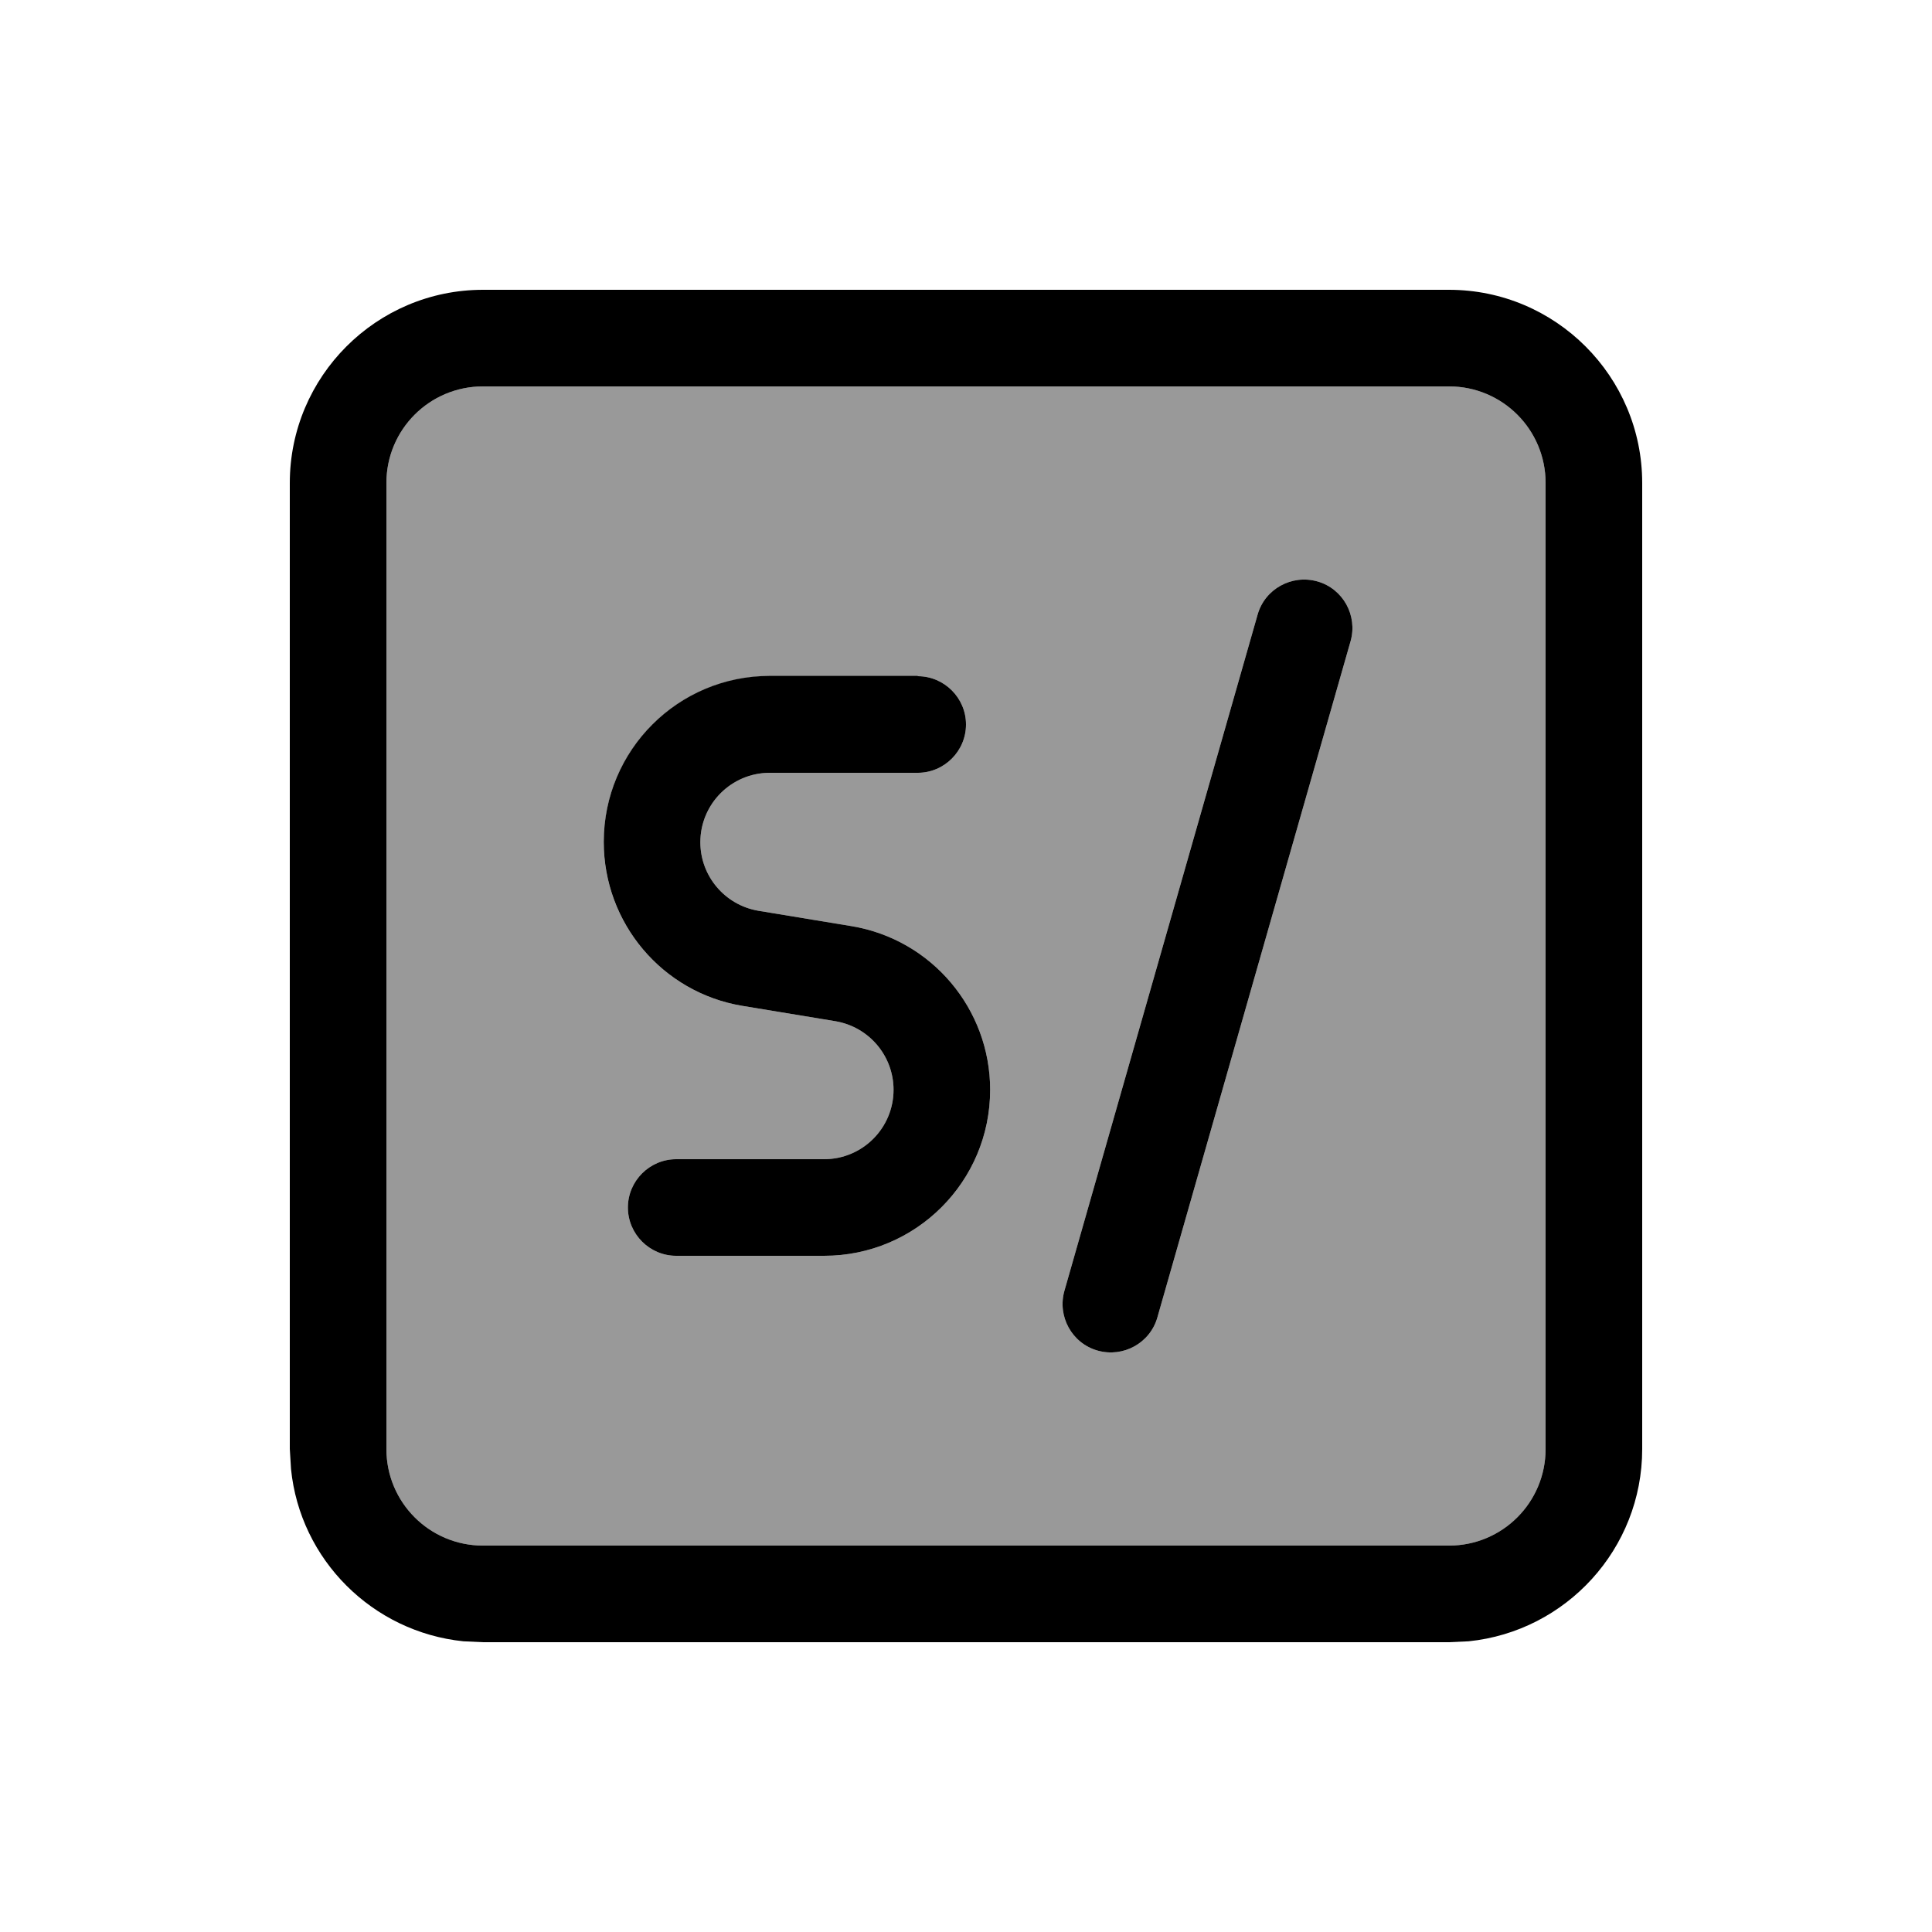
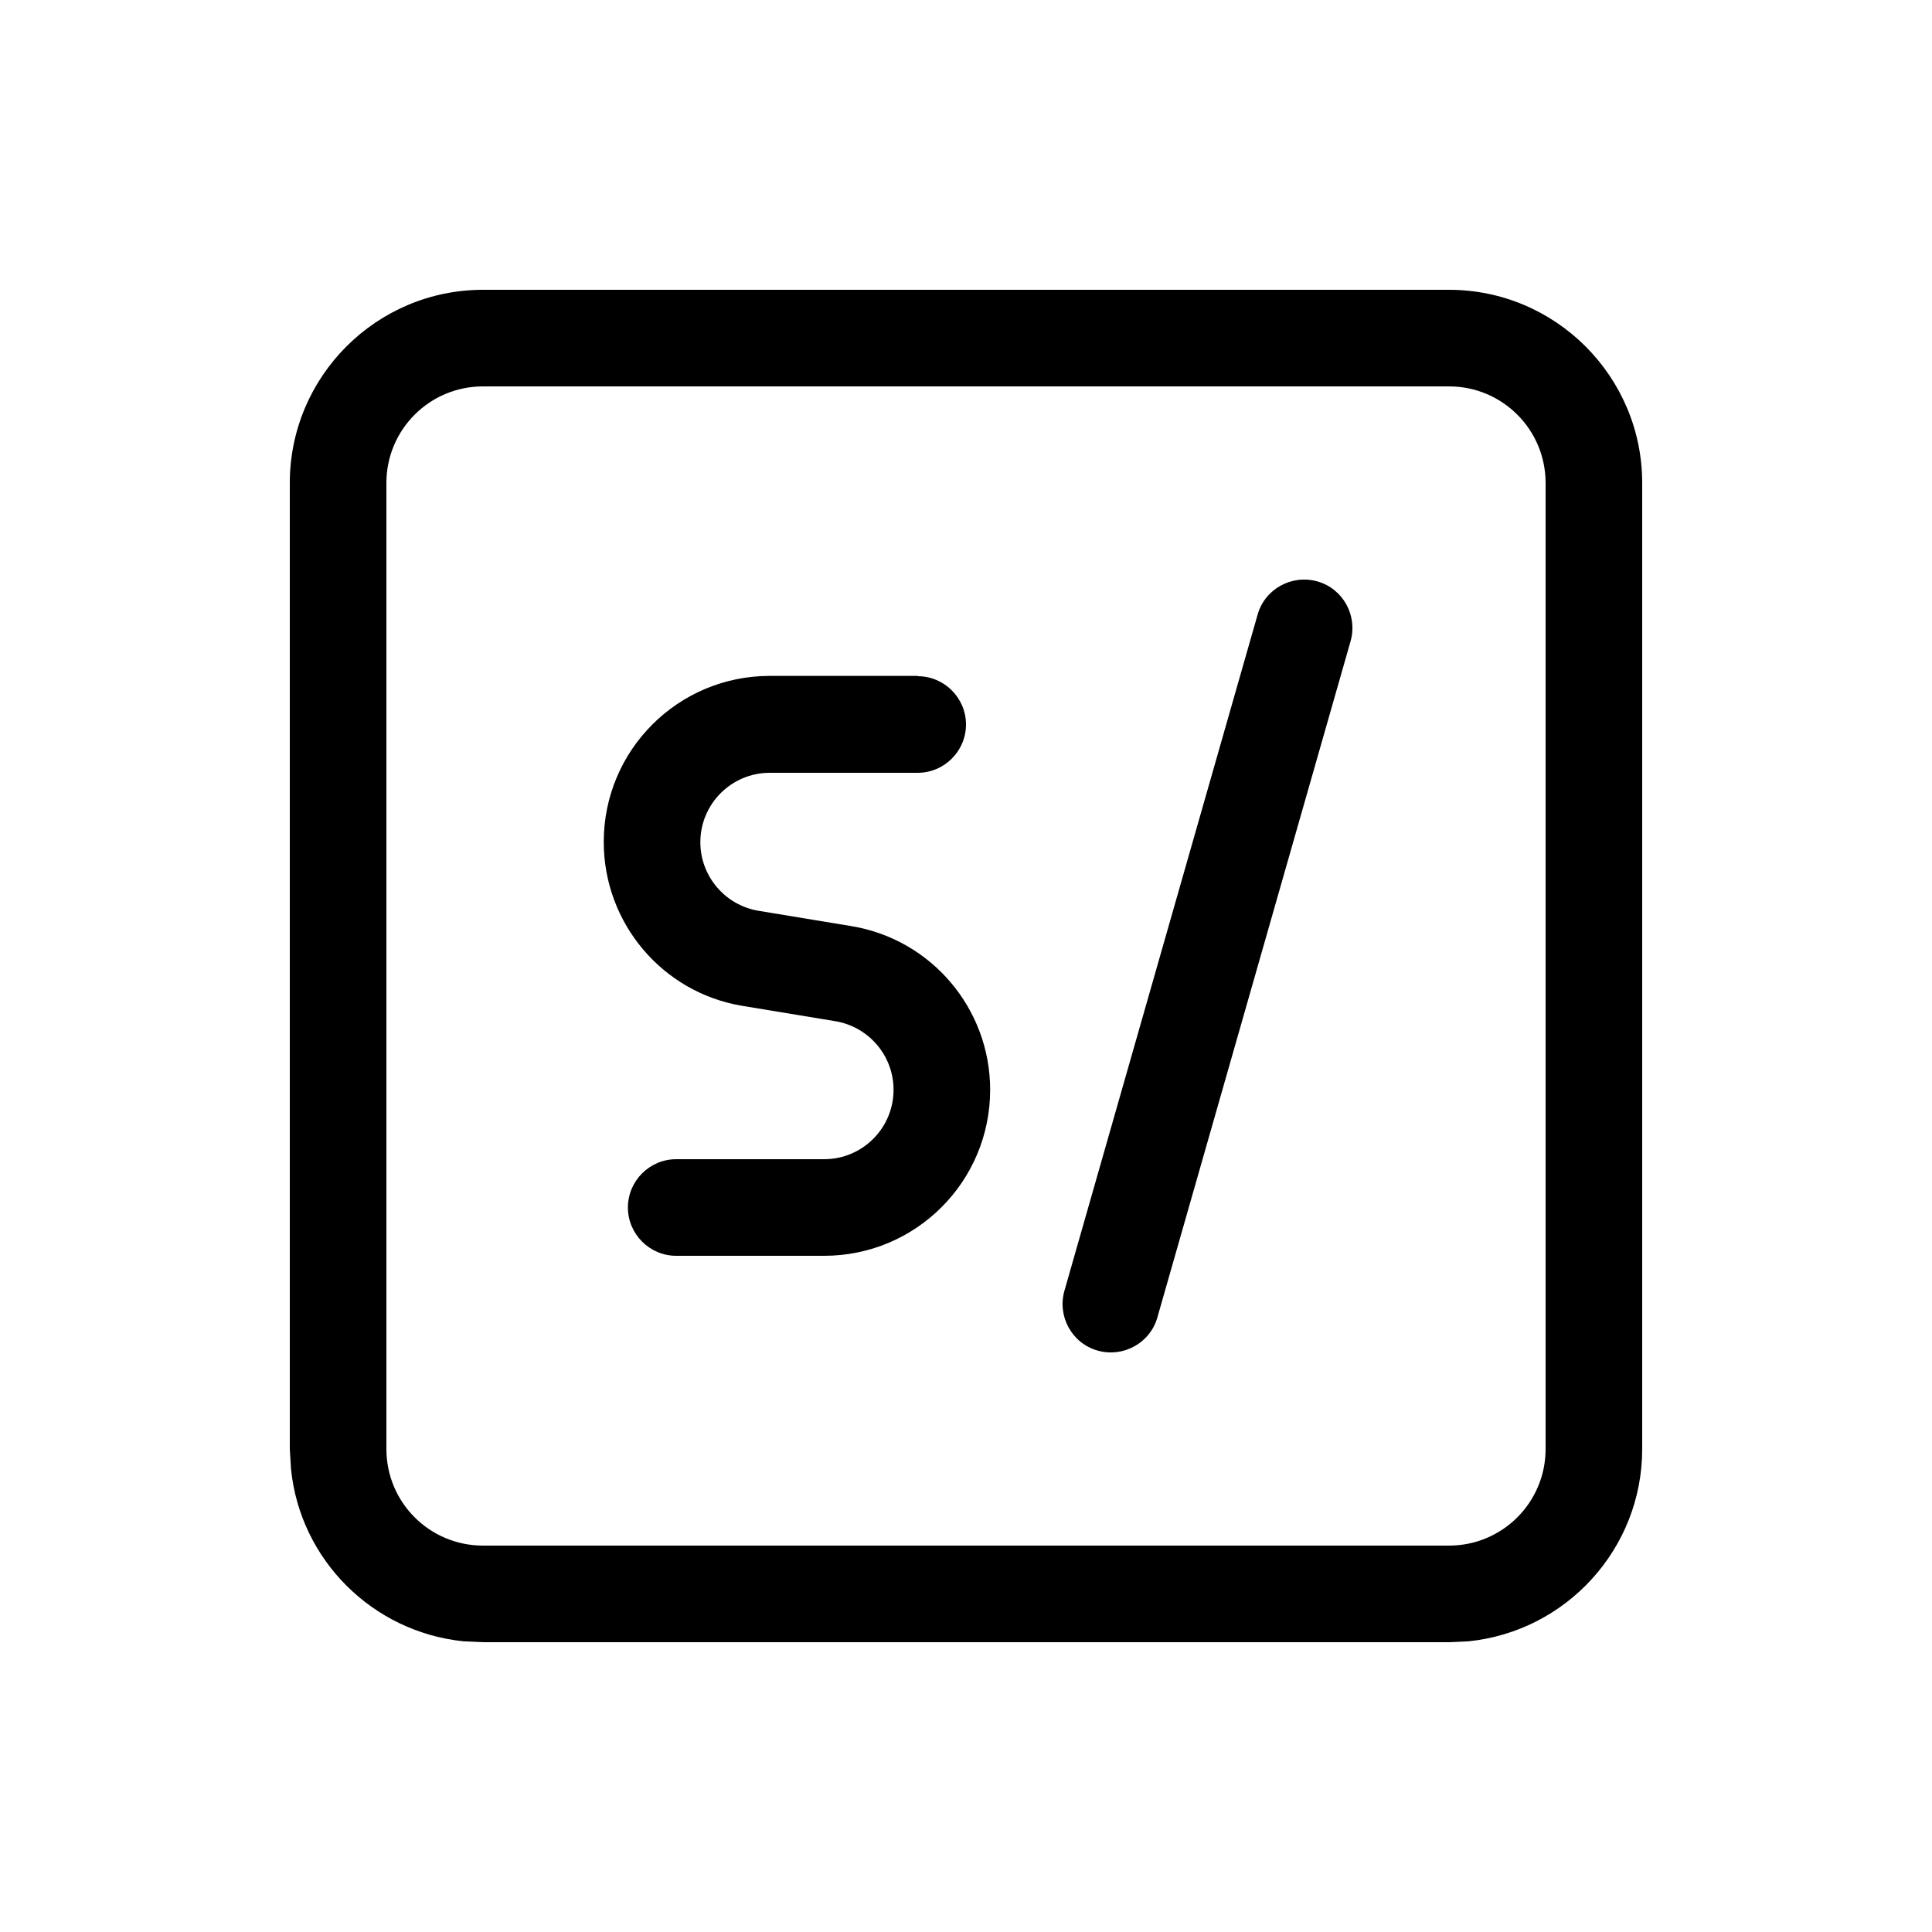
<svg xmlns="http://www.w3.org/2000/svg" viewBox="0 0 640 640">
-   <path opacity=".4" fill="currentColor" d="M128 160L128 480C128 497.7 142.3 512 160 512L480 512C497.7 512 512 497.7 512 480L512 160C512 142.3 497.7 128 480 128L160 128C142.3 128 128 142.3 128 160zM200 279C200 248.6 224.6 224 255 224L304 224C312.8 224 320 231.2 320 240C320 248.8 312.8 256 304 256L255 256C242.3 256 232 266.3 232 279C232 290.2 240.1 299.8 251.2 301.7L282.1 306.8C308.6 311.2 328 334.2 328 361C328 391.4 303.4 416 273 416L224 416C215.2 416 208 408.8 208 400C208 391.2 215.2 384 224 384L273 384C285.7 384 296 373.7 296 361C296 349.8 287.9 340.2 276.8 338.3L245.9 333.2C219.4 328.8 200 305.8 200 279zM352.6 427.6L416.6 203.6C419 195.1 427.9 190.2 436.4 192.6C444.9 195 449.8 203.9 447.4 212.4L383.4 436.4C381 444.9 372.1 449.8 363.6 447.4C355.1 445 350.2 436.1 352.6 427.6z" />
  <path fill="currentColor" d="M480 96C515.3 96 544 124.7 544 160L544 480C544 513.1 518.8 540.4 486.5 543.7L480 544L160 544L153.5 543.7C123.4 540.6 99.4 516.7 96.4 486.6L96 480L96 160C96 124.7 124.7 96 160 96L480 96zM160 128C142.3 128 128 142.3 128 160L128 480C128 497.7 142.3 512 160 512L480 512C497.7 512 512 497.7 512 480L512 160C512 142.3 497.7 128 480 128L160 128zM436.4 192.6C444.9 195 449.8 203.9 447.4 212.4L383.4 436.4C381 444.9 372.1 449.8 363.6 447.4C355.1 445 350.2 436.1 352.6 427.6L416.6 203.6C419 195.1 427.9 190.2 436.4 192.6zM304 224C312.8 224 320 231.2 320 240C320 248.8 312.8 256 304 256L255 256C242.3 256 232 266.3 232 279C232 290.2 240.1 299.8 251.2 301.7L282.1 306.8C308.6 311.2 328 334.2 328 361C328 391.4 303.4 416 273 416L224 416C215.2 416 208 408.8 208 400C208 391.2 215.2 384 224 384L273 384C285.7 384 296 373.7 296 361C296 349.8 287.9 340.2 276.8 338.3L245.9 333.2C219.4 328.8 200 305.8 200 278.9C200 248.5 224.6 223.9 255 223.9L304 223.9z" />
</svg>